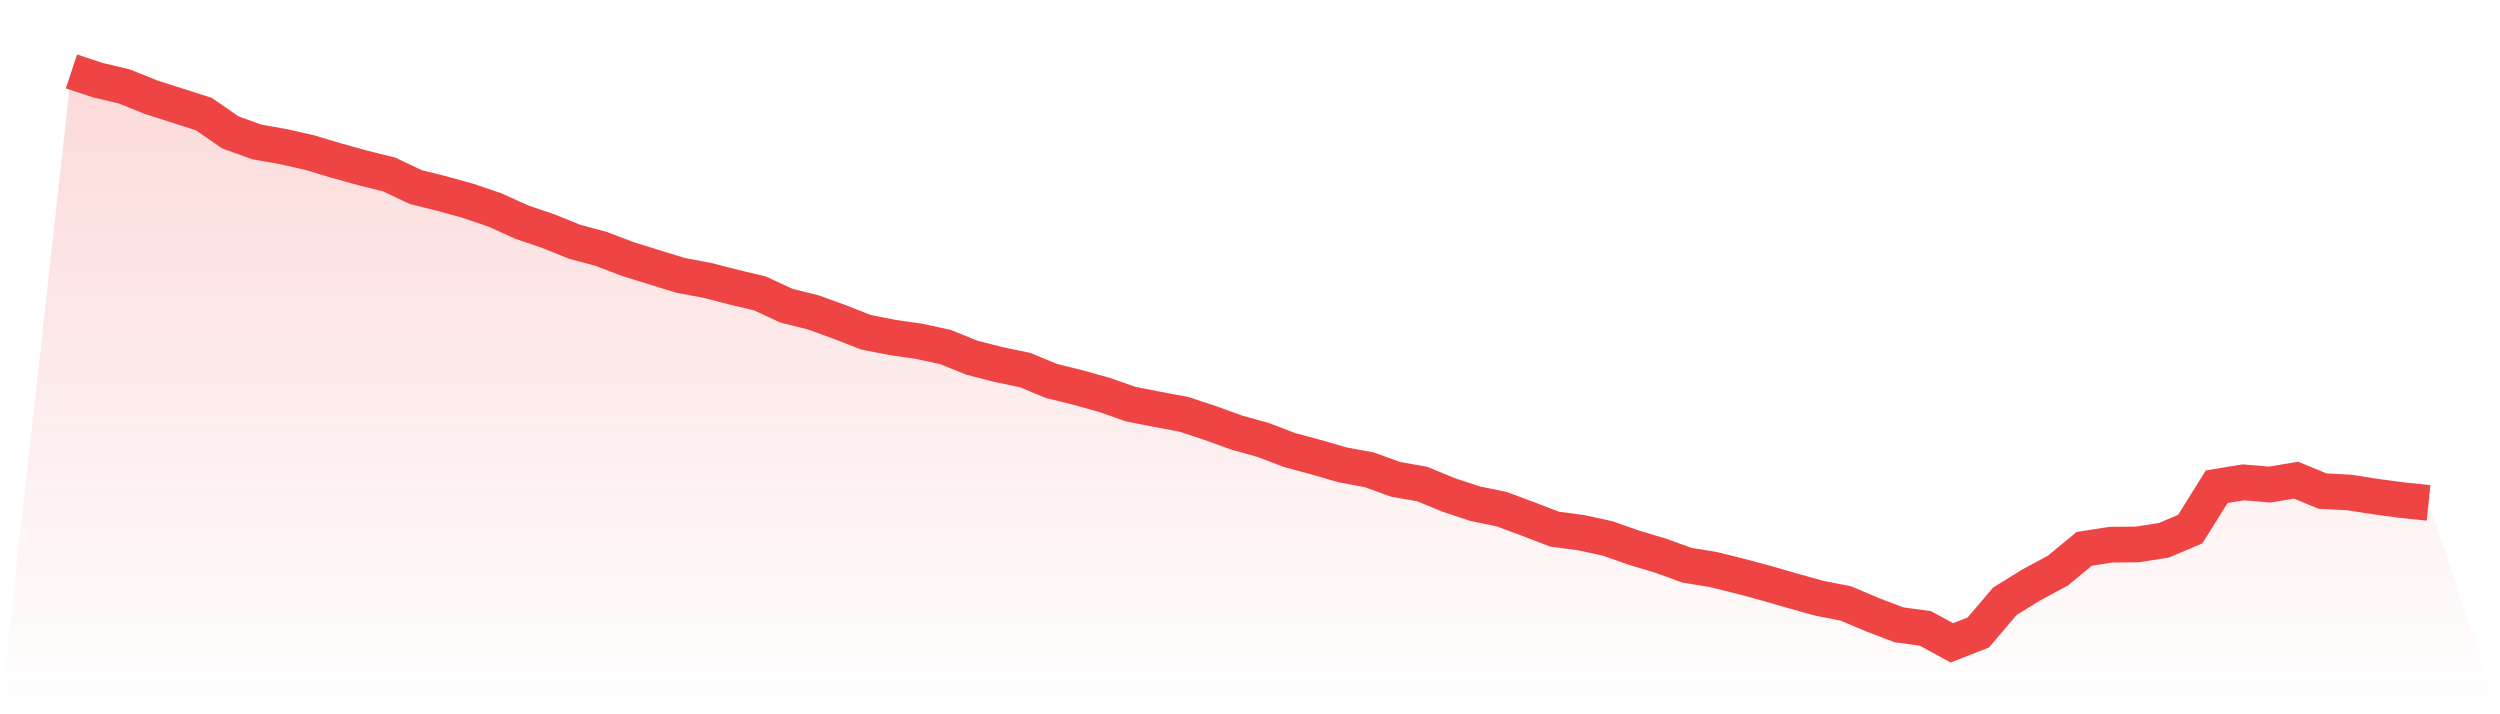
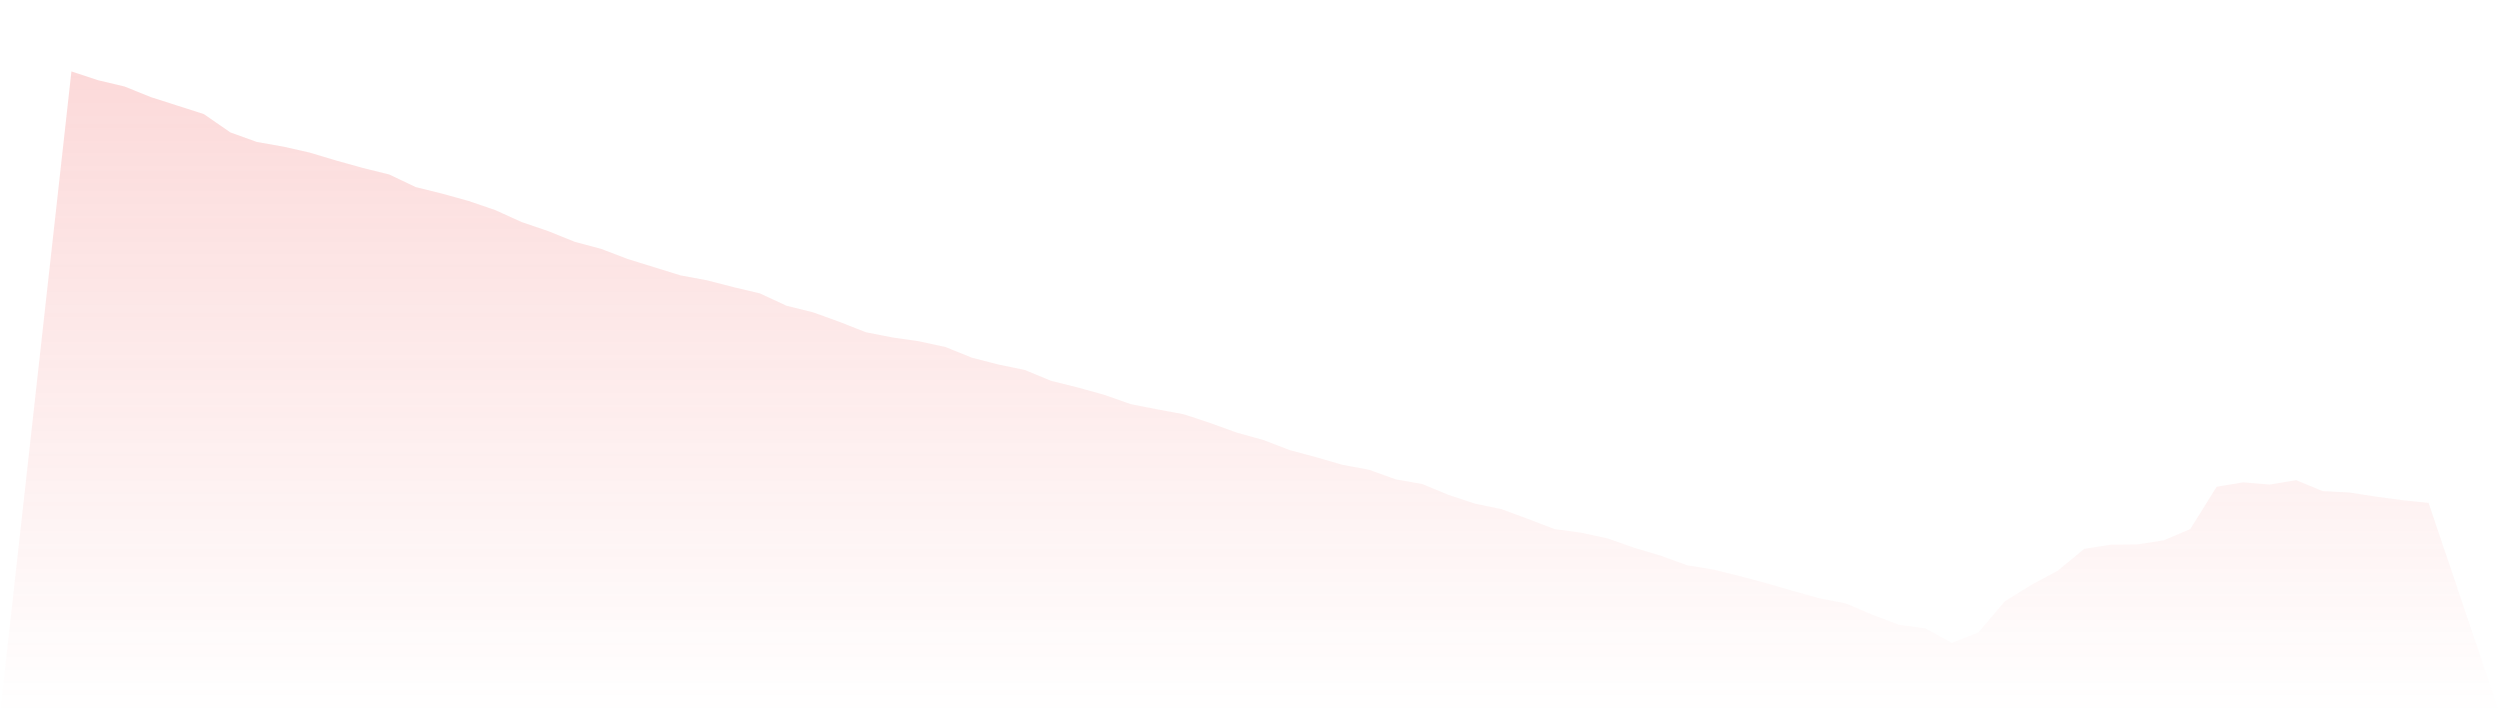
<svg xmlns="http://www.w3.org/2000/svg" viewBox="0 0 140 40">
  <defs>
    <linearGradient id="gradient" x1="0" x2="0" y1="0" y2="1">
      <stop offset="0%" stop-color="#ef4444" stop-opacity="0.2" />
      <stop offset="100%" stop-color="#ef4444" stop-opacity="0" />
    </linearGradient>
  </defs>
  <path d="M4,4 L4,4 L5.483,4.49 L6.966,4.842 L8.449,5.439 L9.933,5.914 L11.416,6.389 L12.899,7.414 L14.382,7.95 L15.865,8.211 L17.348,8.547 L18.831,8.991 L20.315,9.405 L21.798,9.772 L23.281,10.477 L24.764,10.844 L26.247,11.257 L27.73,11.763 L29.213,12.436 L30.697,12.942 L32.18,13.539 L33.663,13.937 L35.146,14.503 L36.629,14.963 L38.112,15.422 L39.596,15.698 L41.079,16.08 L42.562,16.433 L44.045,17.122 L45.528,17.489 L47.011,18.025 L48.494,18.607 L49.978,18.898 L51.461,19.112 L52.944,19.433 L54.427,20.031 L55.91,20.413 L57.393,20.72 L58.876,21.332 L60.36,21.7 L61.843,22.113 L63.326,22.633 L64.809,22.924 L66.292,23.2 L67.775,23.69 L69.258,24.226 L70.742,24.639 L72.225,25.206 L73.708,25.604 L75.191,26.033 L76.674,26.308 L78.157,26.844 L79.64,27.104 L81.124,27.717 L82.607,28.207 L84.09,28.513 L85.573,29.064 L87.056,29.631 L88.539,29.83 L90.022,30.151 L91.506,30.672 L92.989,31.116 L94.472,31.652 L95.955,31.897 L97.438,32.264 L98.921,32.662 L100.404,33.091 L101.888,33.504 L103.371,33.795 L104.854,34.423 L106.337,34.989 L107.82,35.189 L109.303,36 L110.787,35.418 L112.27,33.673 L113.753,32.754 L115.236,31.958 L116.719,30.733 L118.202,30.503 L119.685,30.488 L121.169,30.258 L122.652,29.631 L124.135,27.257 L125.618,27.012 L127.101,27.135 L128.584,26.89 L130.067,27.502 L131.551,27.579 L133.034,27.809 L134.517,28.008 L136,28.161 L140,40 L0,40 z" fill="url(#gradient)" />
-   <path d="M4,4 L4,4 L5.483,4.49 L6.966,4.842 L8.449,5.439 L9.933,5.914 L11.416,6.389 L12.899,7.414 L14.382,7.95 L15.865,8.211 L17.348,8.547 L18.831,8.991 L20.315,9.405 L21.798,9.772 L23.281,10.477 L24.764,10.844 L26.247,11.257 L27.73,11.763 L29.213,12.436 L30.697,12.942 L32.18,13.539 L33.663,13.937 L35.146,14.503 L36.629,14.963 L38.112,15.422 L39.596,15.698 L41.079,16.08 L42.562,16.433 L44.045,17.122 L45.528,17.489 L47.011,18.025 L48.494,18.607 L49.978,18.898 L51.461,19.112 L52.944,19.433 L54.427,20.031 L55.91,20.413 L57.393,20.72 L58.876,21.332 L60.36,21.7 L61.843,22.113 L63.326,22.633 L64.809,22.924 L66.292,23.2 L67.775,23.69 L69.258,24.226 L70.742,24.639 L72.225,25.206 L73.708,25.604 L75.191,26.033 L76.674,26.308 L78.157,26.844 L79.64,27.104 L81.124,27.717 L82.607,28.207 L84.09,28.513 L85.573,29.064 L87.056,29.631 L88.539,29.83 L90.022,30.151 L91.506,30.672 L92.989,31.116 L94.472,31.652 L95.955,31.897 L97.438,32.264 L98.921,32.662 L100.404,33.091 L101.888,33.504 L103.371,33.795 L104.854,34.423 L106.337,34.989 L107.82,35.189 L109.303,36 L110.787,35.418 L112.27,33.673 L113.753,32.754 L115.236,31.958 L116.719,30.733 L118.202,30.503 L119.685,30.488 L121.169,30.258 L122.652,29.631 L124.135,27.257 L125.618,27.012 L127.101,27.135 L128.584,26.89 L130.067,27.502 L131.551,27.579 L133.034,27.809 L134.517,28.008 L136,28.161" fill="none" stroke="#ef4444" stroke-width="2" />
</svg>